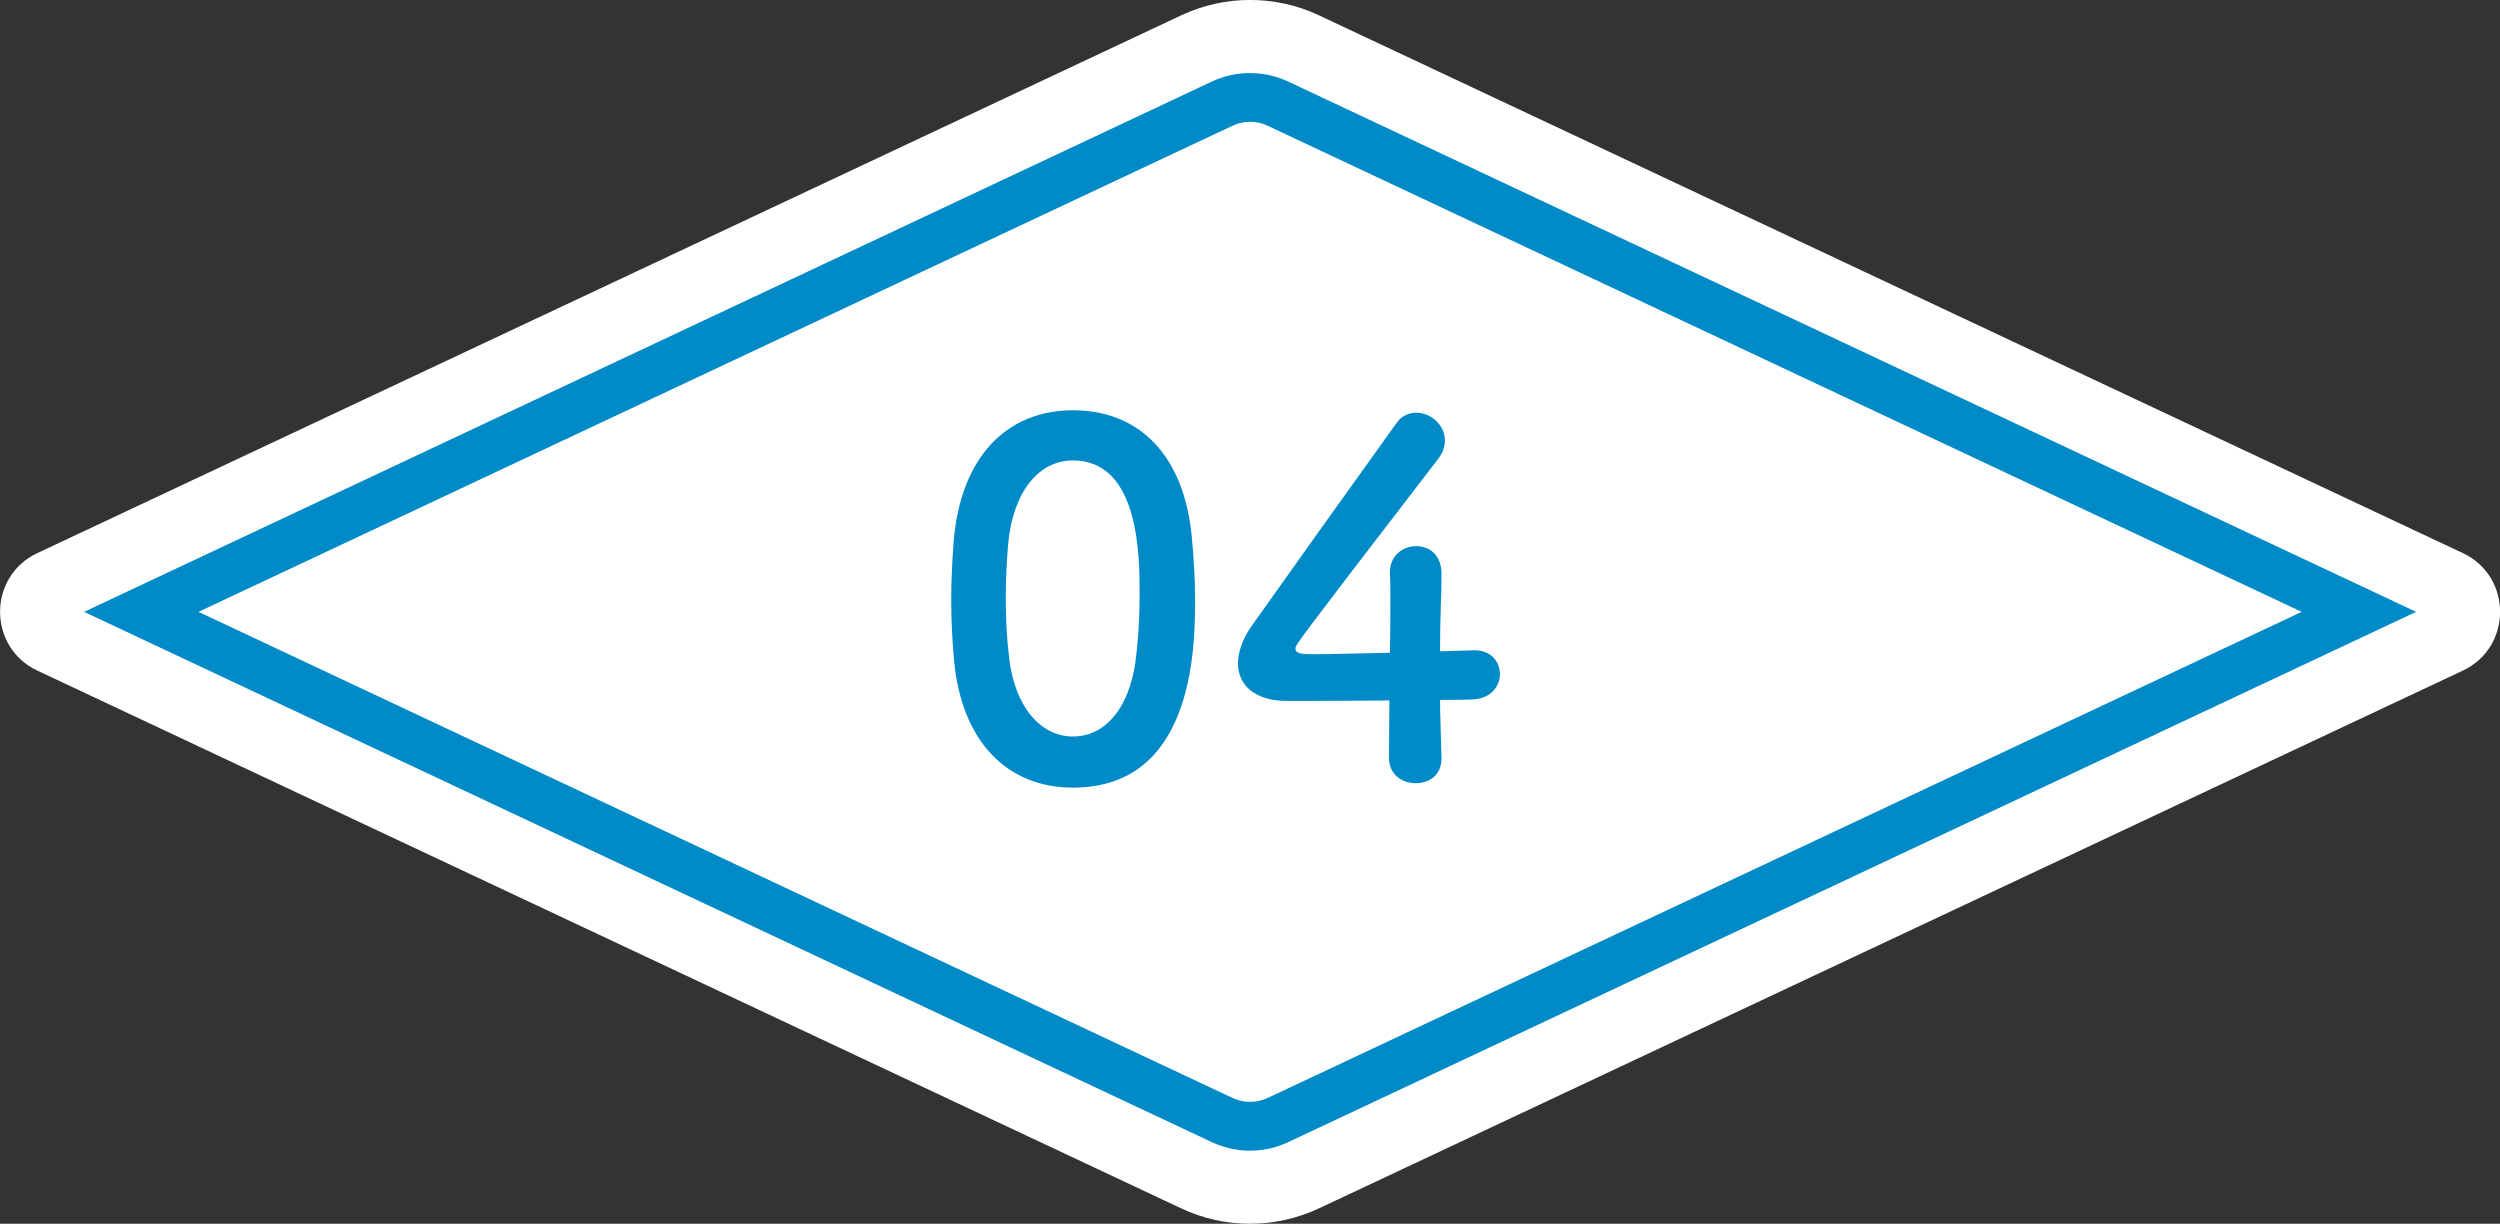
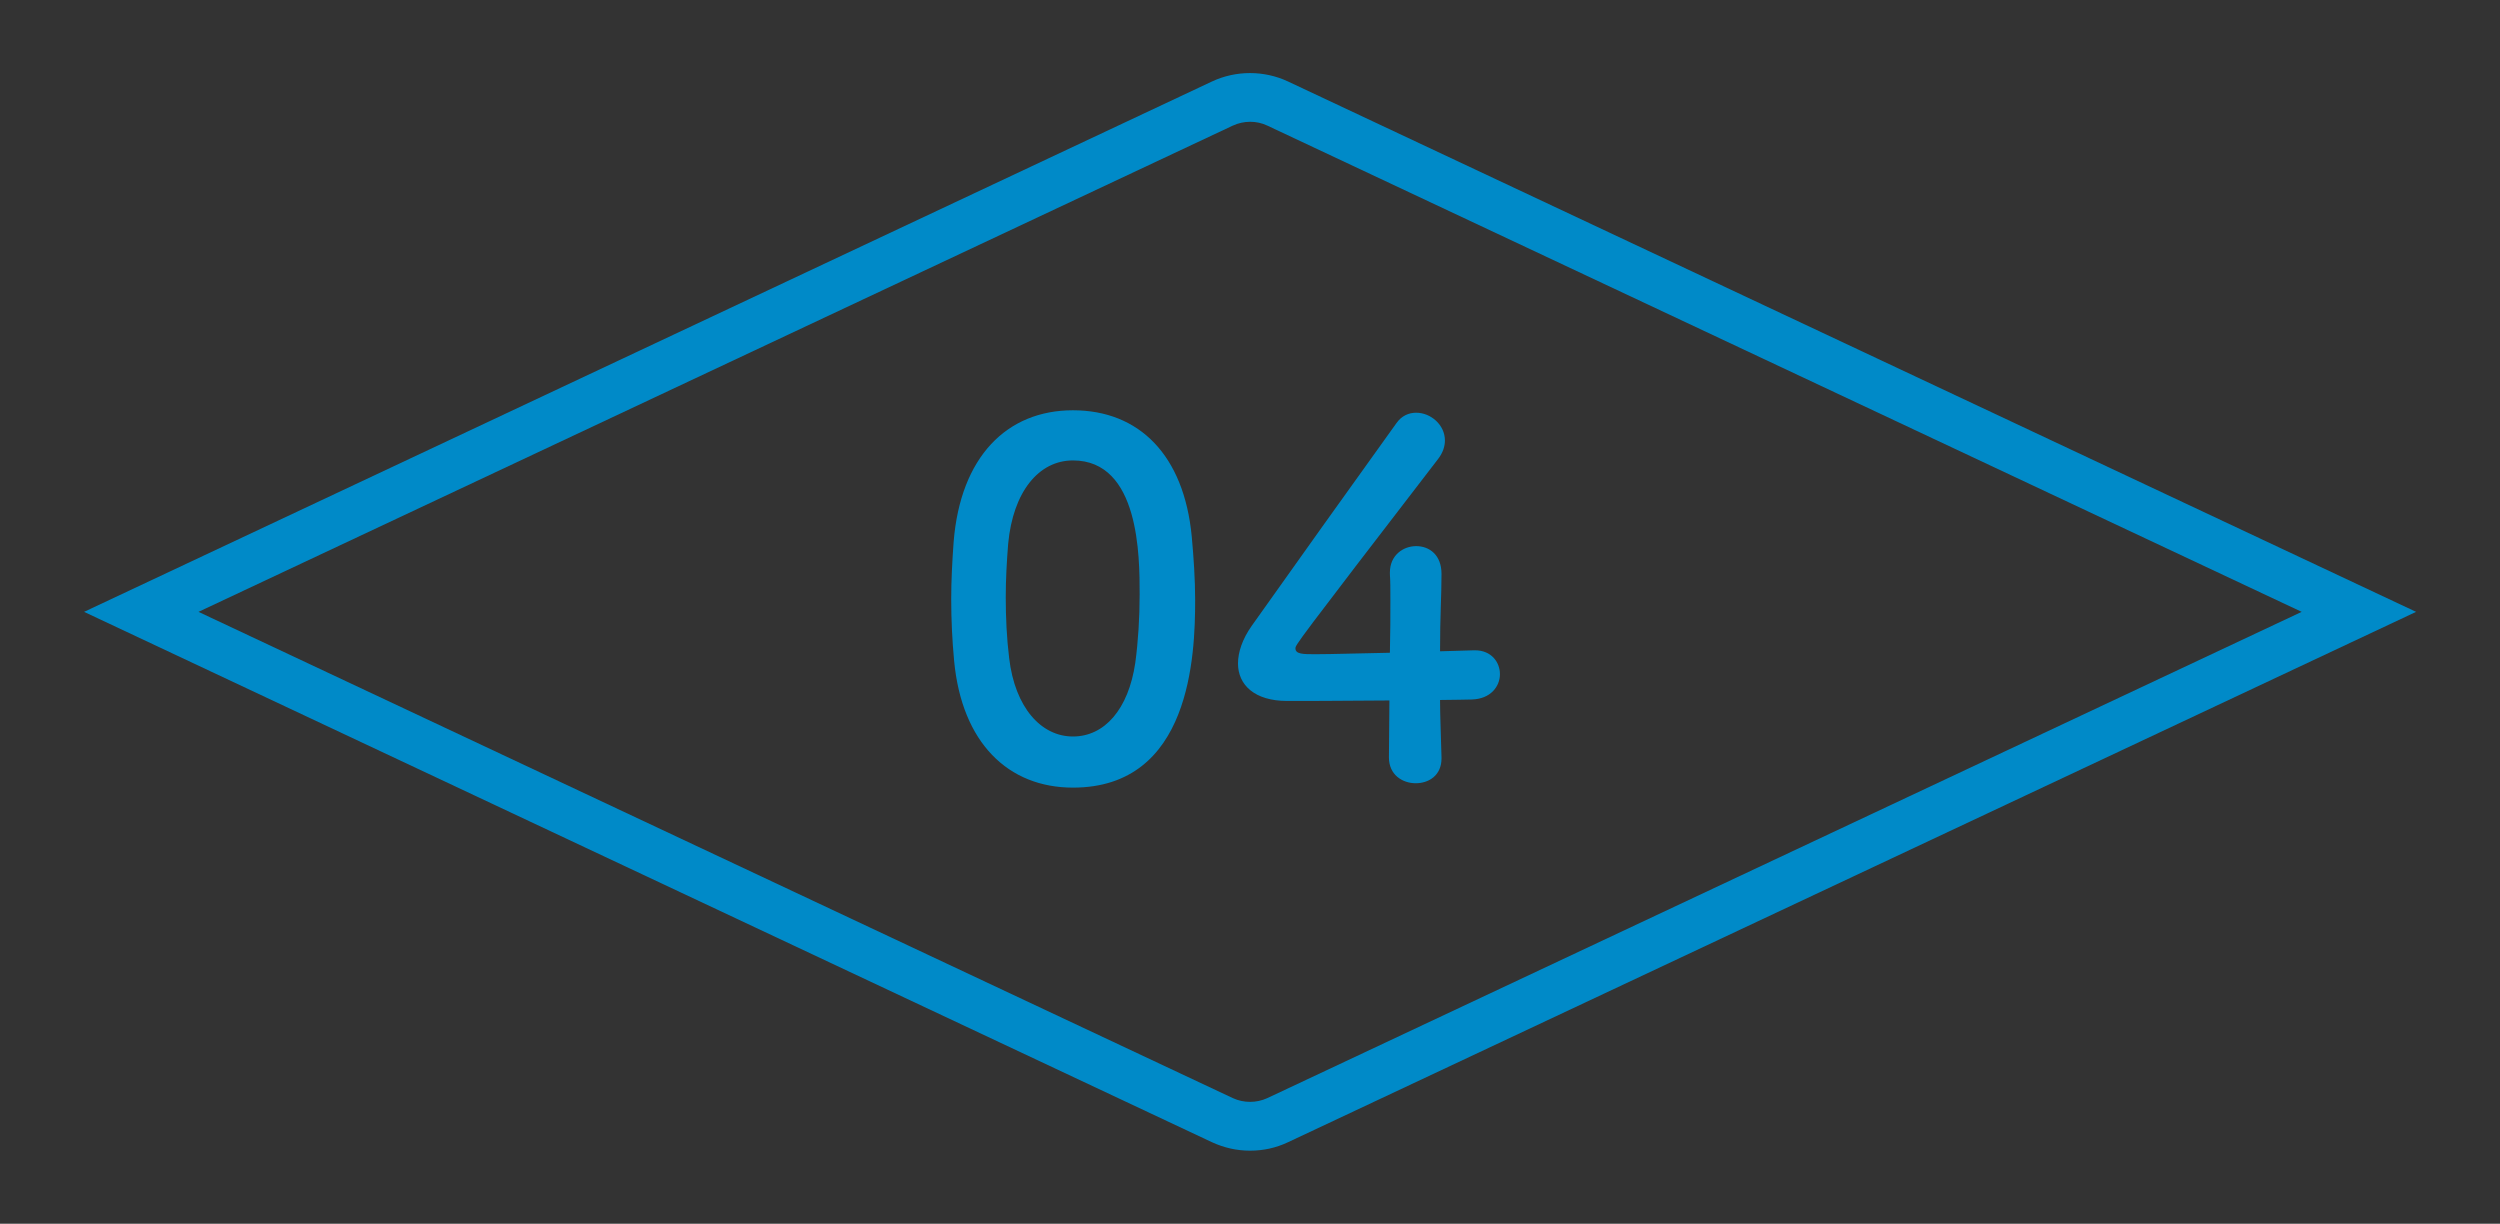
<svg xmlns="http://www.w3.org/2000/svg" id="_イヤー_2" width="154.04" height="75.4" viewBox="0 0 154.04 75.4">
  <rect x="0" y="0" width="154.04" height="75.4" fill="#333333" stroke="none" />
  <defs>
    <style>.cls-1{fill:#008ac8;}.cls-2{fill:#fff;}</style>
  </defs>
  <g id="contents">
    <g>
-       <path class="cls-2" d="M72.77,.95L2.3,34.08c-3.06,1.44-3.06,5.8,0,7.24l70.47,33.13c2.69,1.27,5.81,1.27,8.51,0l70.47-33.13c3.06-1.44,3.06-5.8,0-7.24L81.28,.95c-2.69-1.27-5.81-1.27-8.51,0Z" />
      <path class="cls-1" d="M77.02,70.9c-.82,0-1.6-.18-2.34-.52L5.18,37.7,74.68,5.02c1.47-.69,3.21-.69,4.68,0l69.51,32.68-69.51,32.68c-.74,.35-1.52,.52-2.34,.52ZM12.23,37.7l63.73,29.96c.67,.31,1.46,.31,2.13,0l63.73-29.96L78.09,7.74c-.67-.32-1.46-.31-2.13,0L12.23,37.7Z" />
      <g>
        <path class="cls-1" d="M58.79,40.73c-.12-1.29-.18-2.55-.18-3.81,0-1.14,.06-2.31,.15-3.54,.42-5.22,3.27-8.1,7.35-8.1s6.84,2.76,7.32,7.77c.12,1.32,.21,2.64,.21,3.93,0,3.39-.27,11.55-7.53,11.55-3.99,0-6.84-2.76-7.32-7.8Zm11.16,.12c.18-1.32,.27-2.79,.27-4.23,0-2.31,0-8.25-4.11-8.25-2.1,0-3.69,1.92-3.99,5.13-.09,1.11-.15,2.22-.15,3.3,0,1.26,.06,2.52,.21,3.75,.36,3.06,1.98,4.83,3.93,4.83s3.42-1.68,3.84-4.53Z" />
        <path class="cls-1" d="M88.82,46.67v.06c0,1.05-.78,1.53-1.59,1.53s-1.65-.51-1.65-1.59,.03-2.28,.03-3.51c-2.91,.03-6,.03-6.3,.03-2.01,0-3.03-.99-3.03-2.31,0-.69,.27-1.5,.84-2.31,1.8-2.55,6.75-9.48,8.91-12.48,.33-.48,.78-.66,1.23-.66,.9,0,1.77,.75,1.77,1.71,0,.36-.12,.75-.42,1.14-8.79,11.43-8.79,11.46-8.79,11.67,0,.36,.48,.36,1.23,.36,1.02,0,2.82-.06,4.59-.09,.03-1.2,.03-2.34,.03-3.24,0-.66,0-1.2-.03-1.59v-.12c0-1.05,.81-1.62,1.62-1.62s1.56,.54,1.56,1.71c0,1.41-.09,2.55-.09,4.77,1.11-.03,1.92-.06,2.07-.06h.09c.99,0,1.53,.72,1.53,1.47s-.57,1.53-1.74,1.56c-.36,0-1.08,.03-1.95,.03,0,.99,.06,2.19,.09,3.54Z" />
      </g>
    </g>
  </g>
</svg>